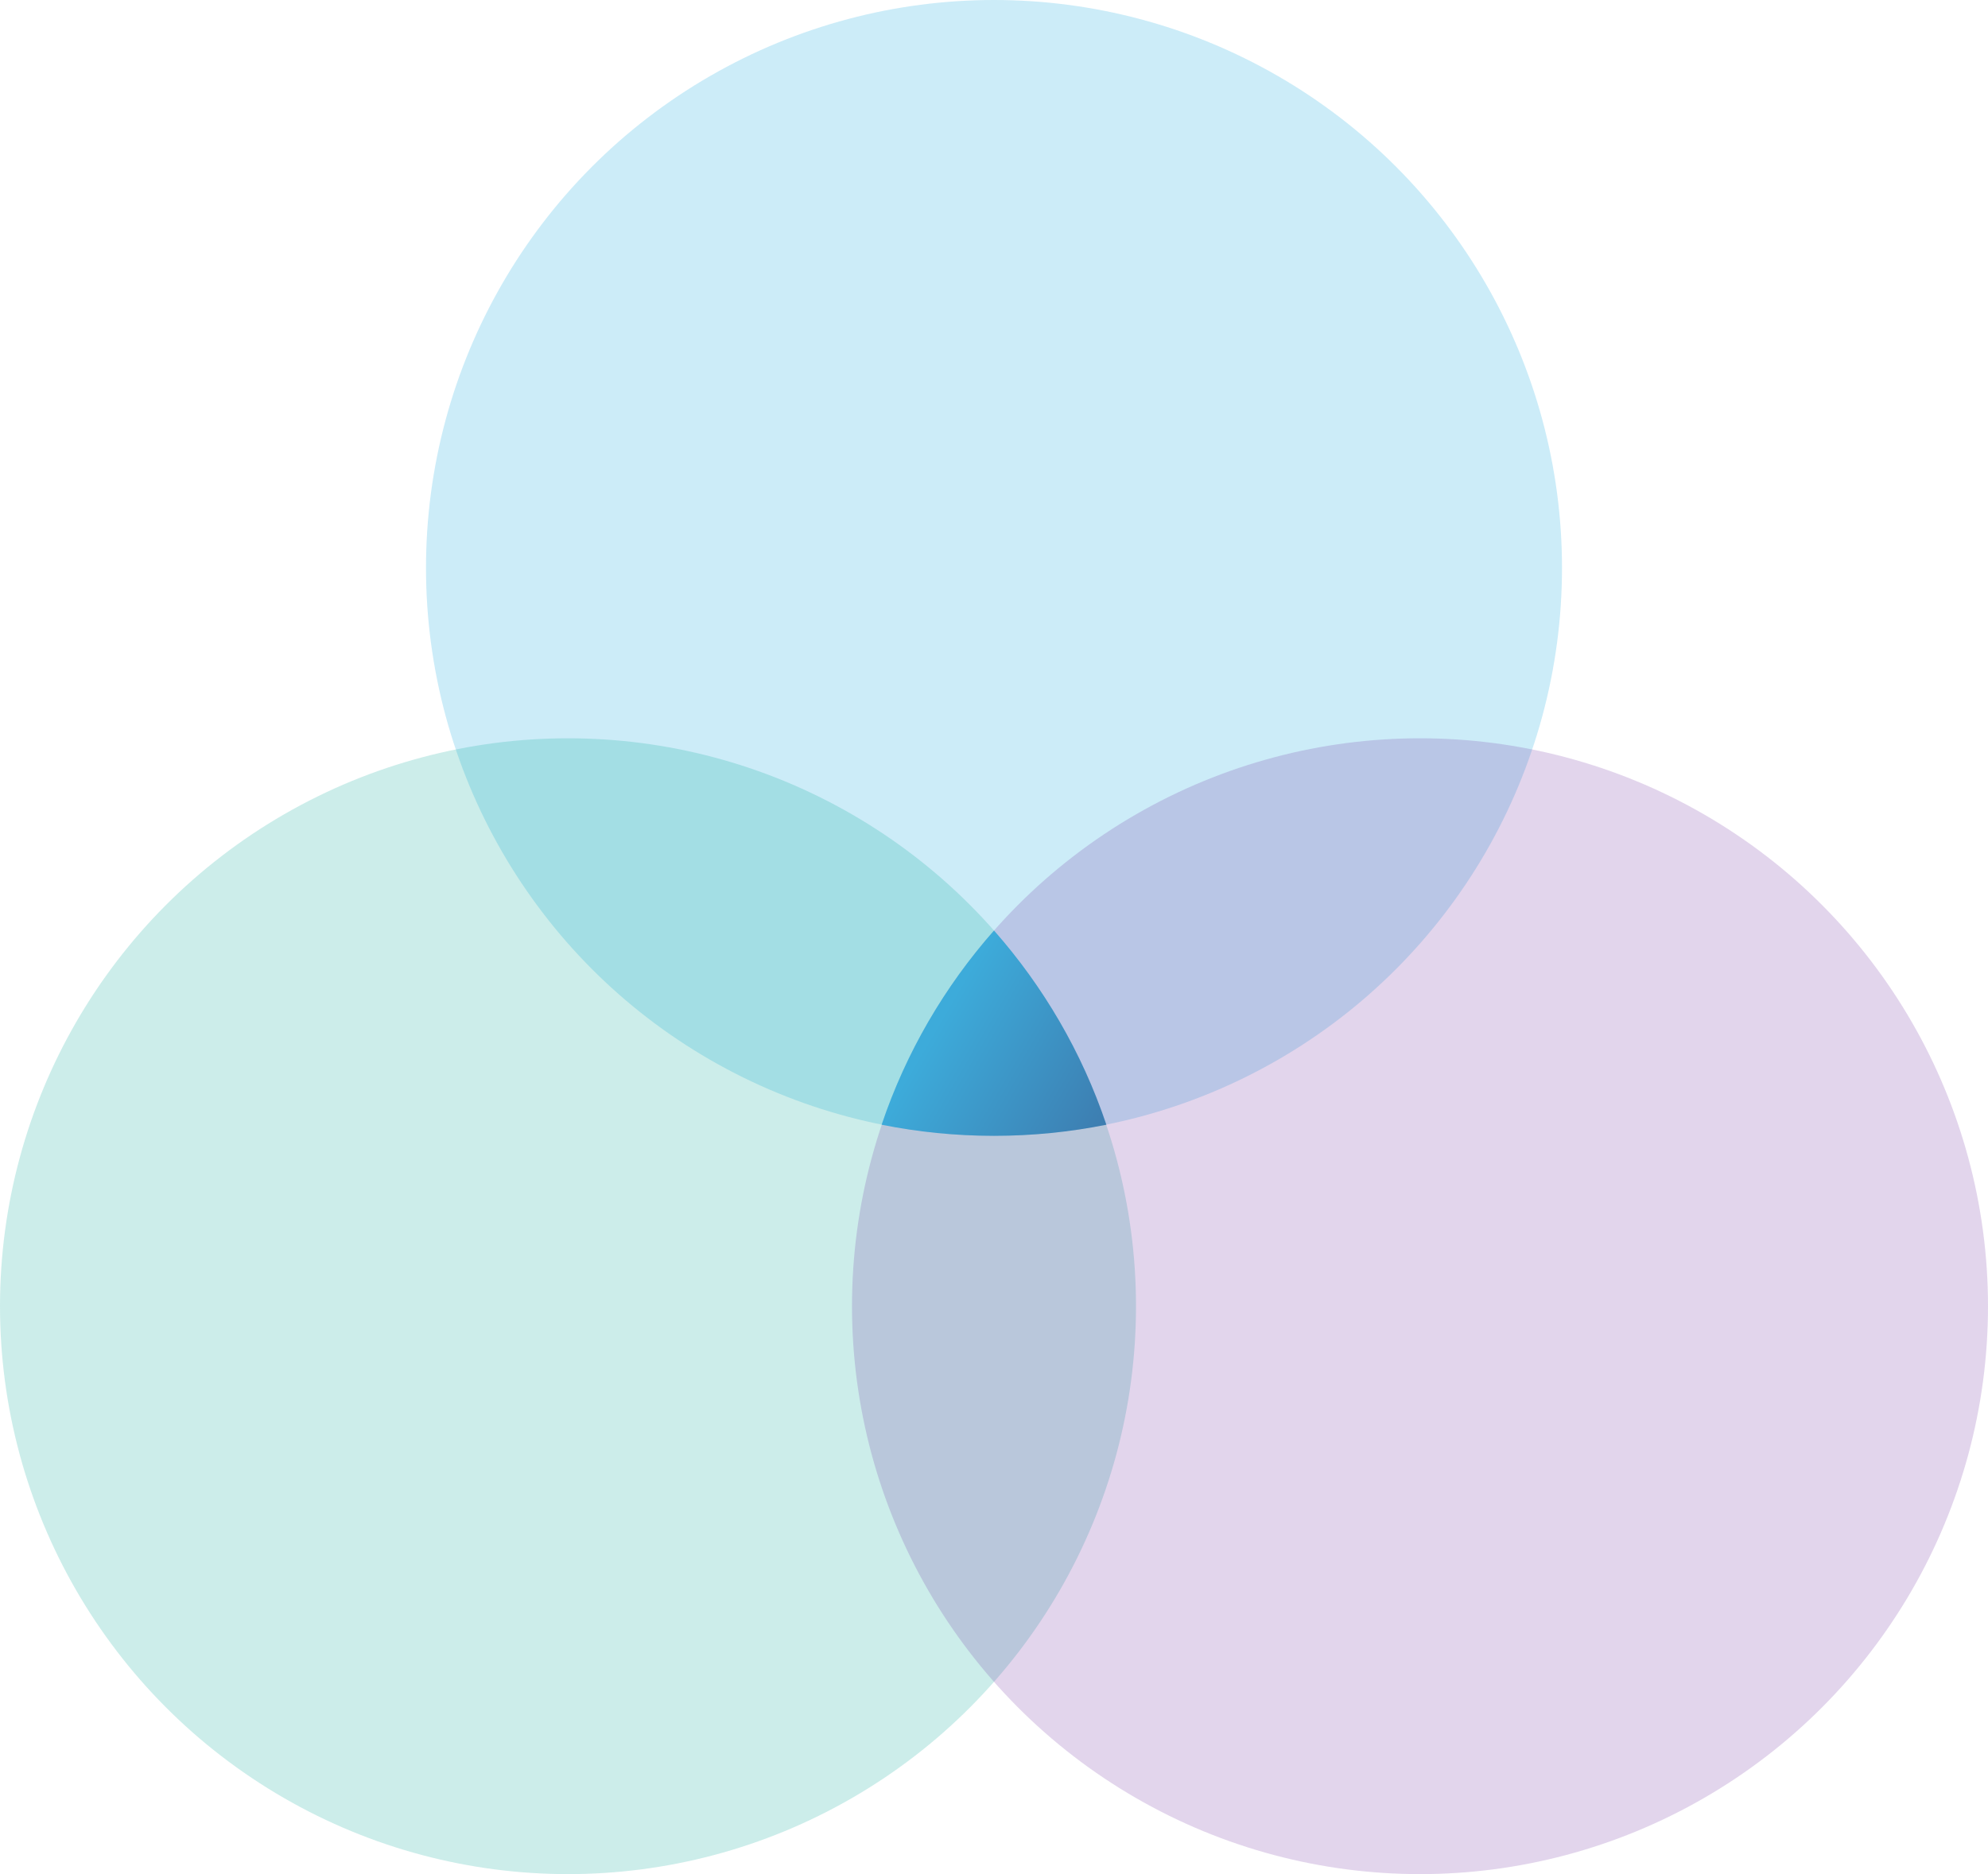
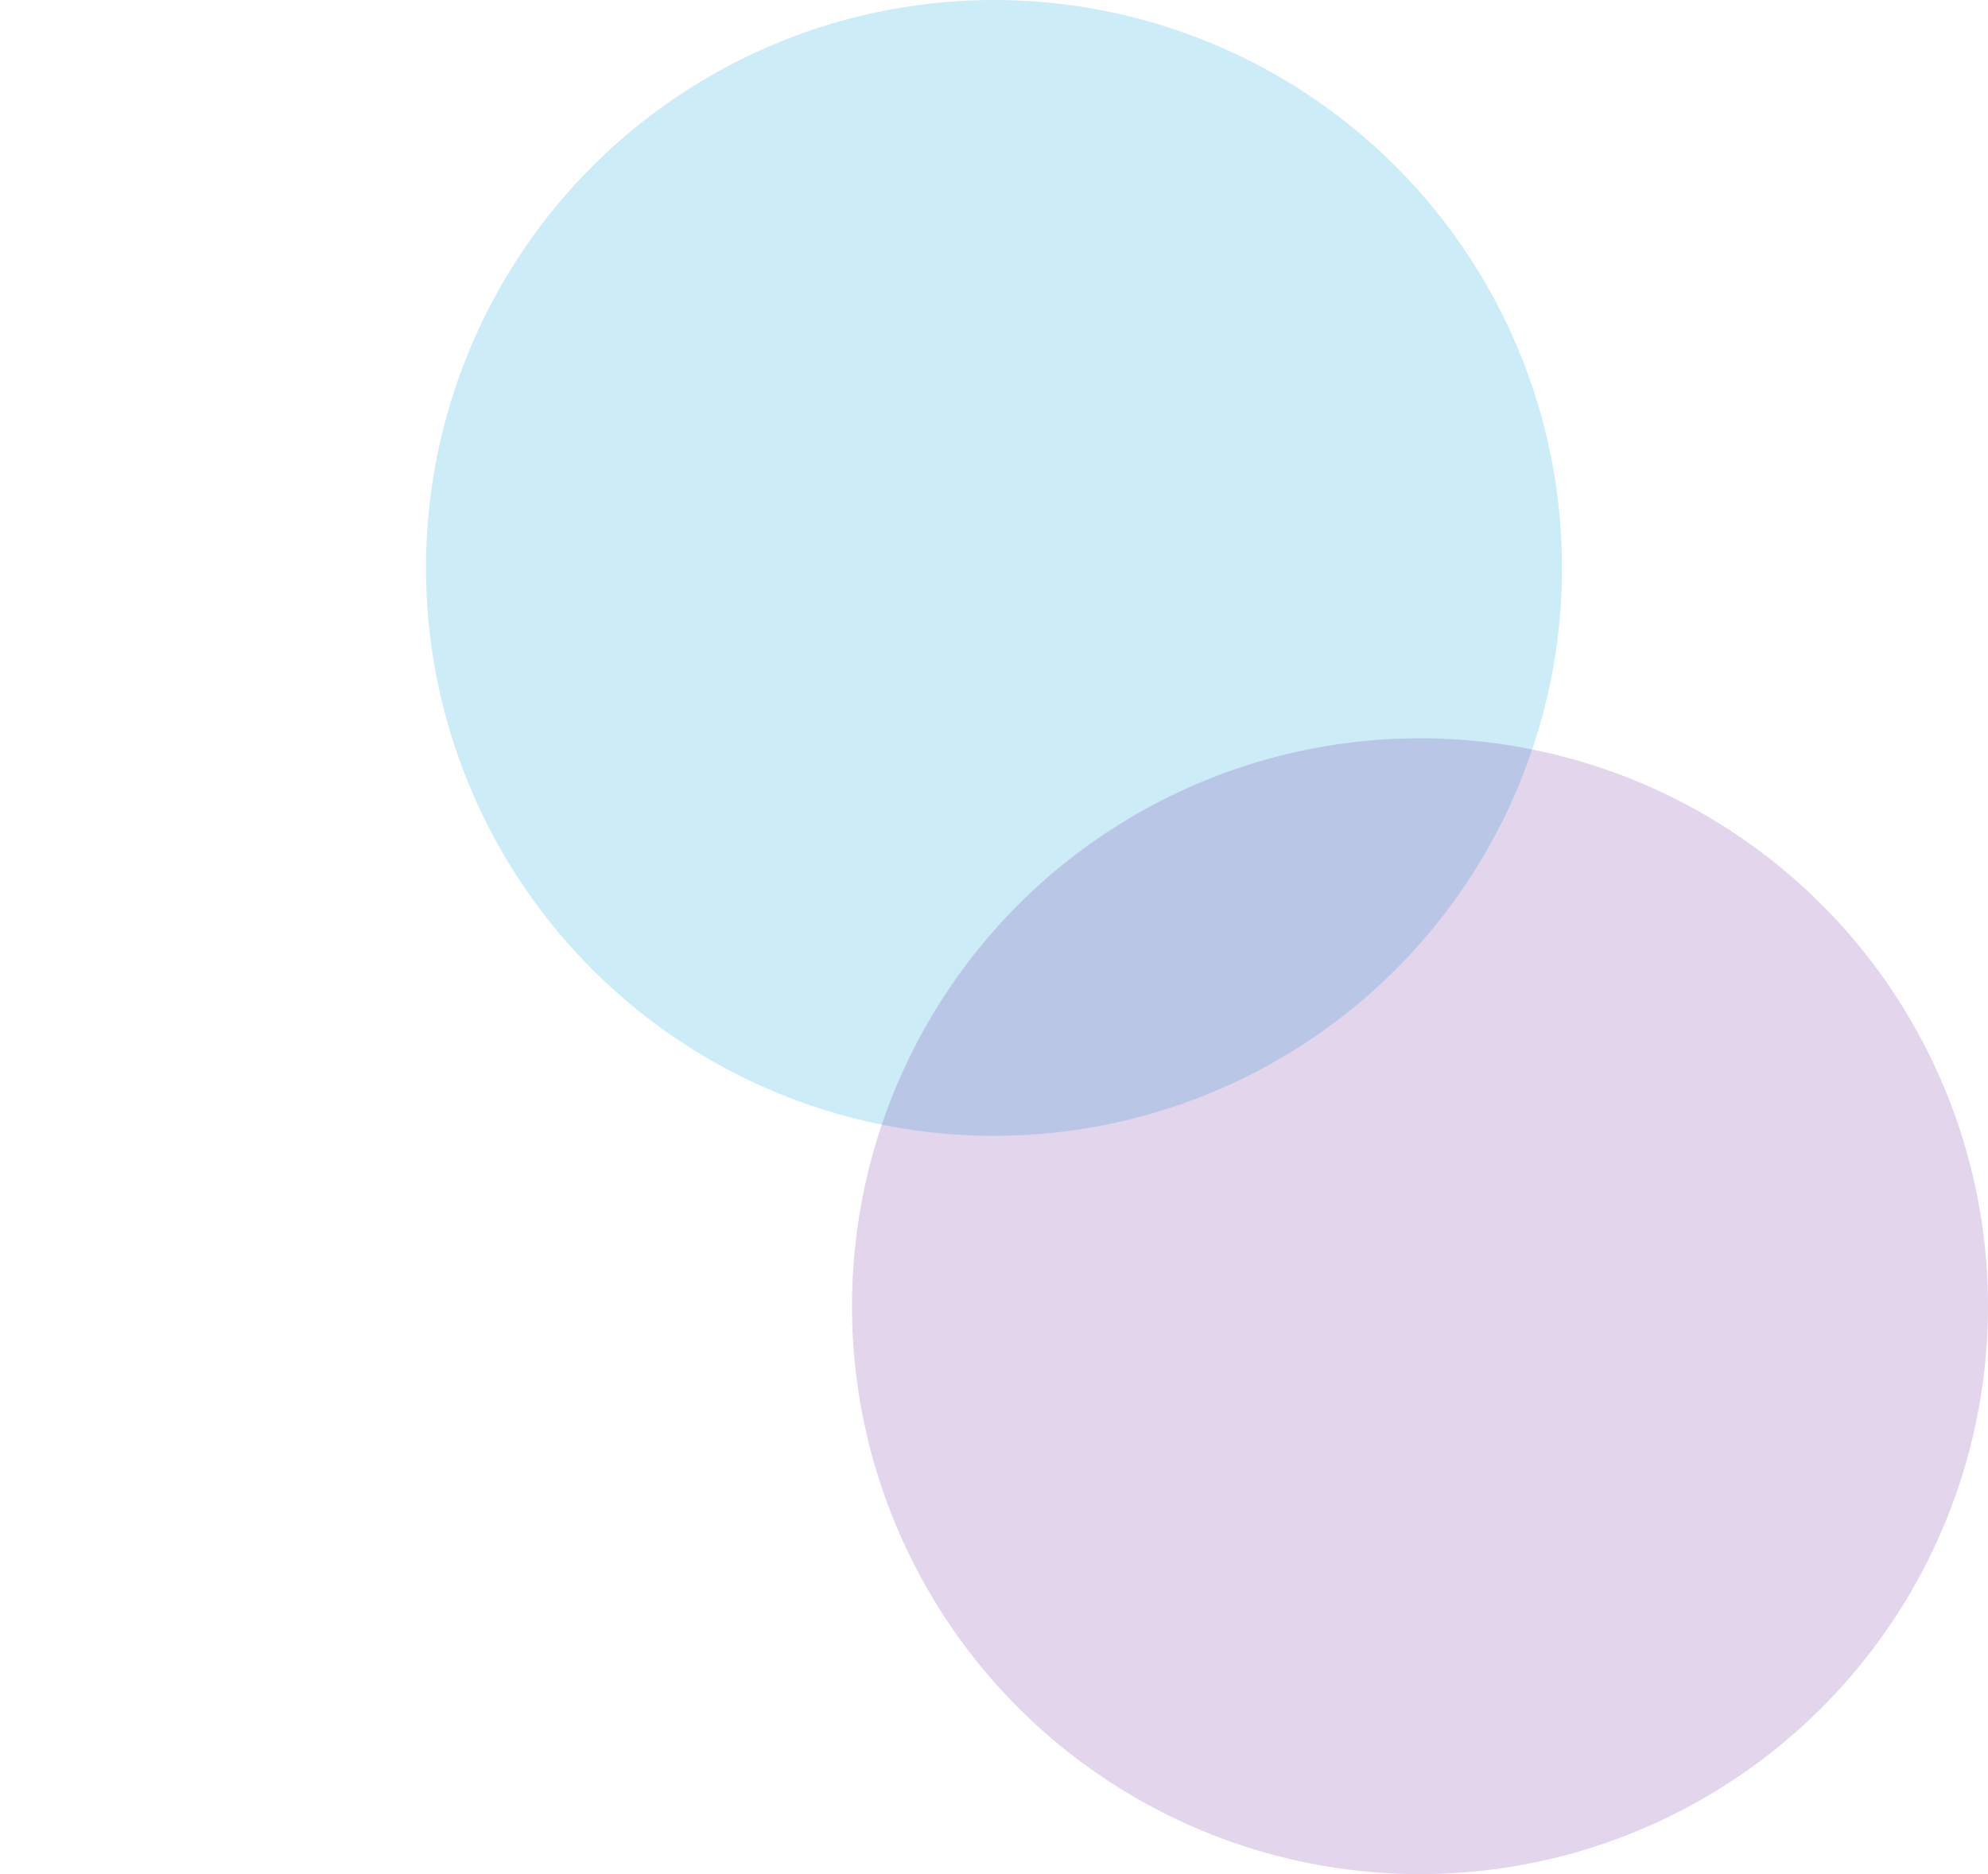
<svg xmlns="http://www.w3.org/2000/svg" width="700" height="660" viewBox="0 0 700 660" fill="none">
  <circle opacity="0.2" cx="350" cy="200" r="200" fill="#00A0DC" />
-   <circle opacity="0.2" cx="200" cy="460" r="200" fill="#00A69A" />
  <circle opacity="0.2" cx="500" cy="460" r="200" fill="#7030A0" />
-   <path opacity="0.6" fill-rule="evenodd" clip-rule="evenodd" d="M350 327.709C367.406 347.43 380.984 370.61 389.57 396.086C376.779 398.653 363.547 400 350 400C336.453 400 323.221 398.653 310.43 396.086C319.016 370.61 332.594 347.43 350 327.709Z" fill="url(#paint0_linear_564_2439)" />
  <defs>
    <linearGradient id="paint0_linear_564_2439" x1="390" y1="395" x2="330.5" y2="360" gradientUnits="userSpaceOnUse">
      <stop stop-color="#005396" />
      <stop offset="1" stop-color="#00A0DC" />
    </linearGradient>
  </defs>
</svg>